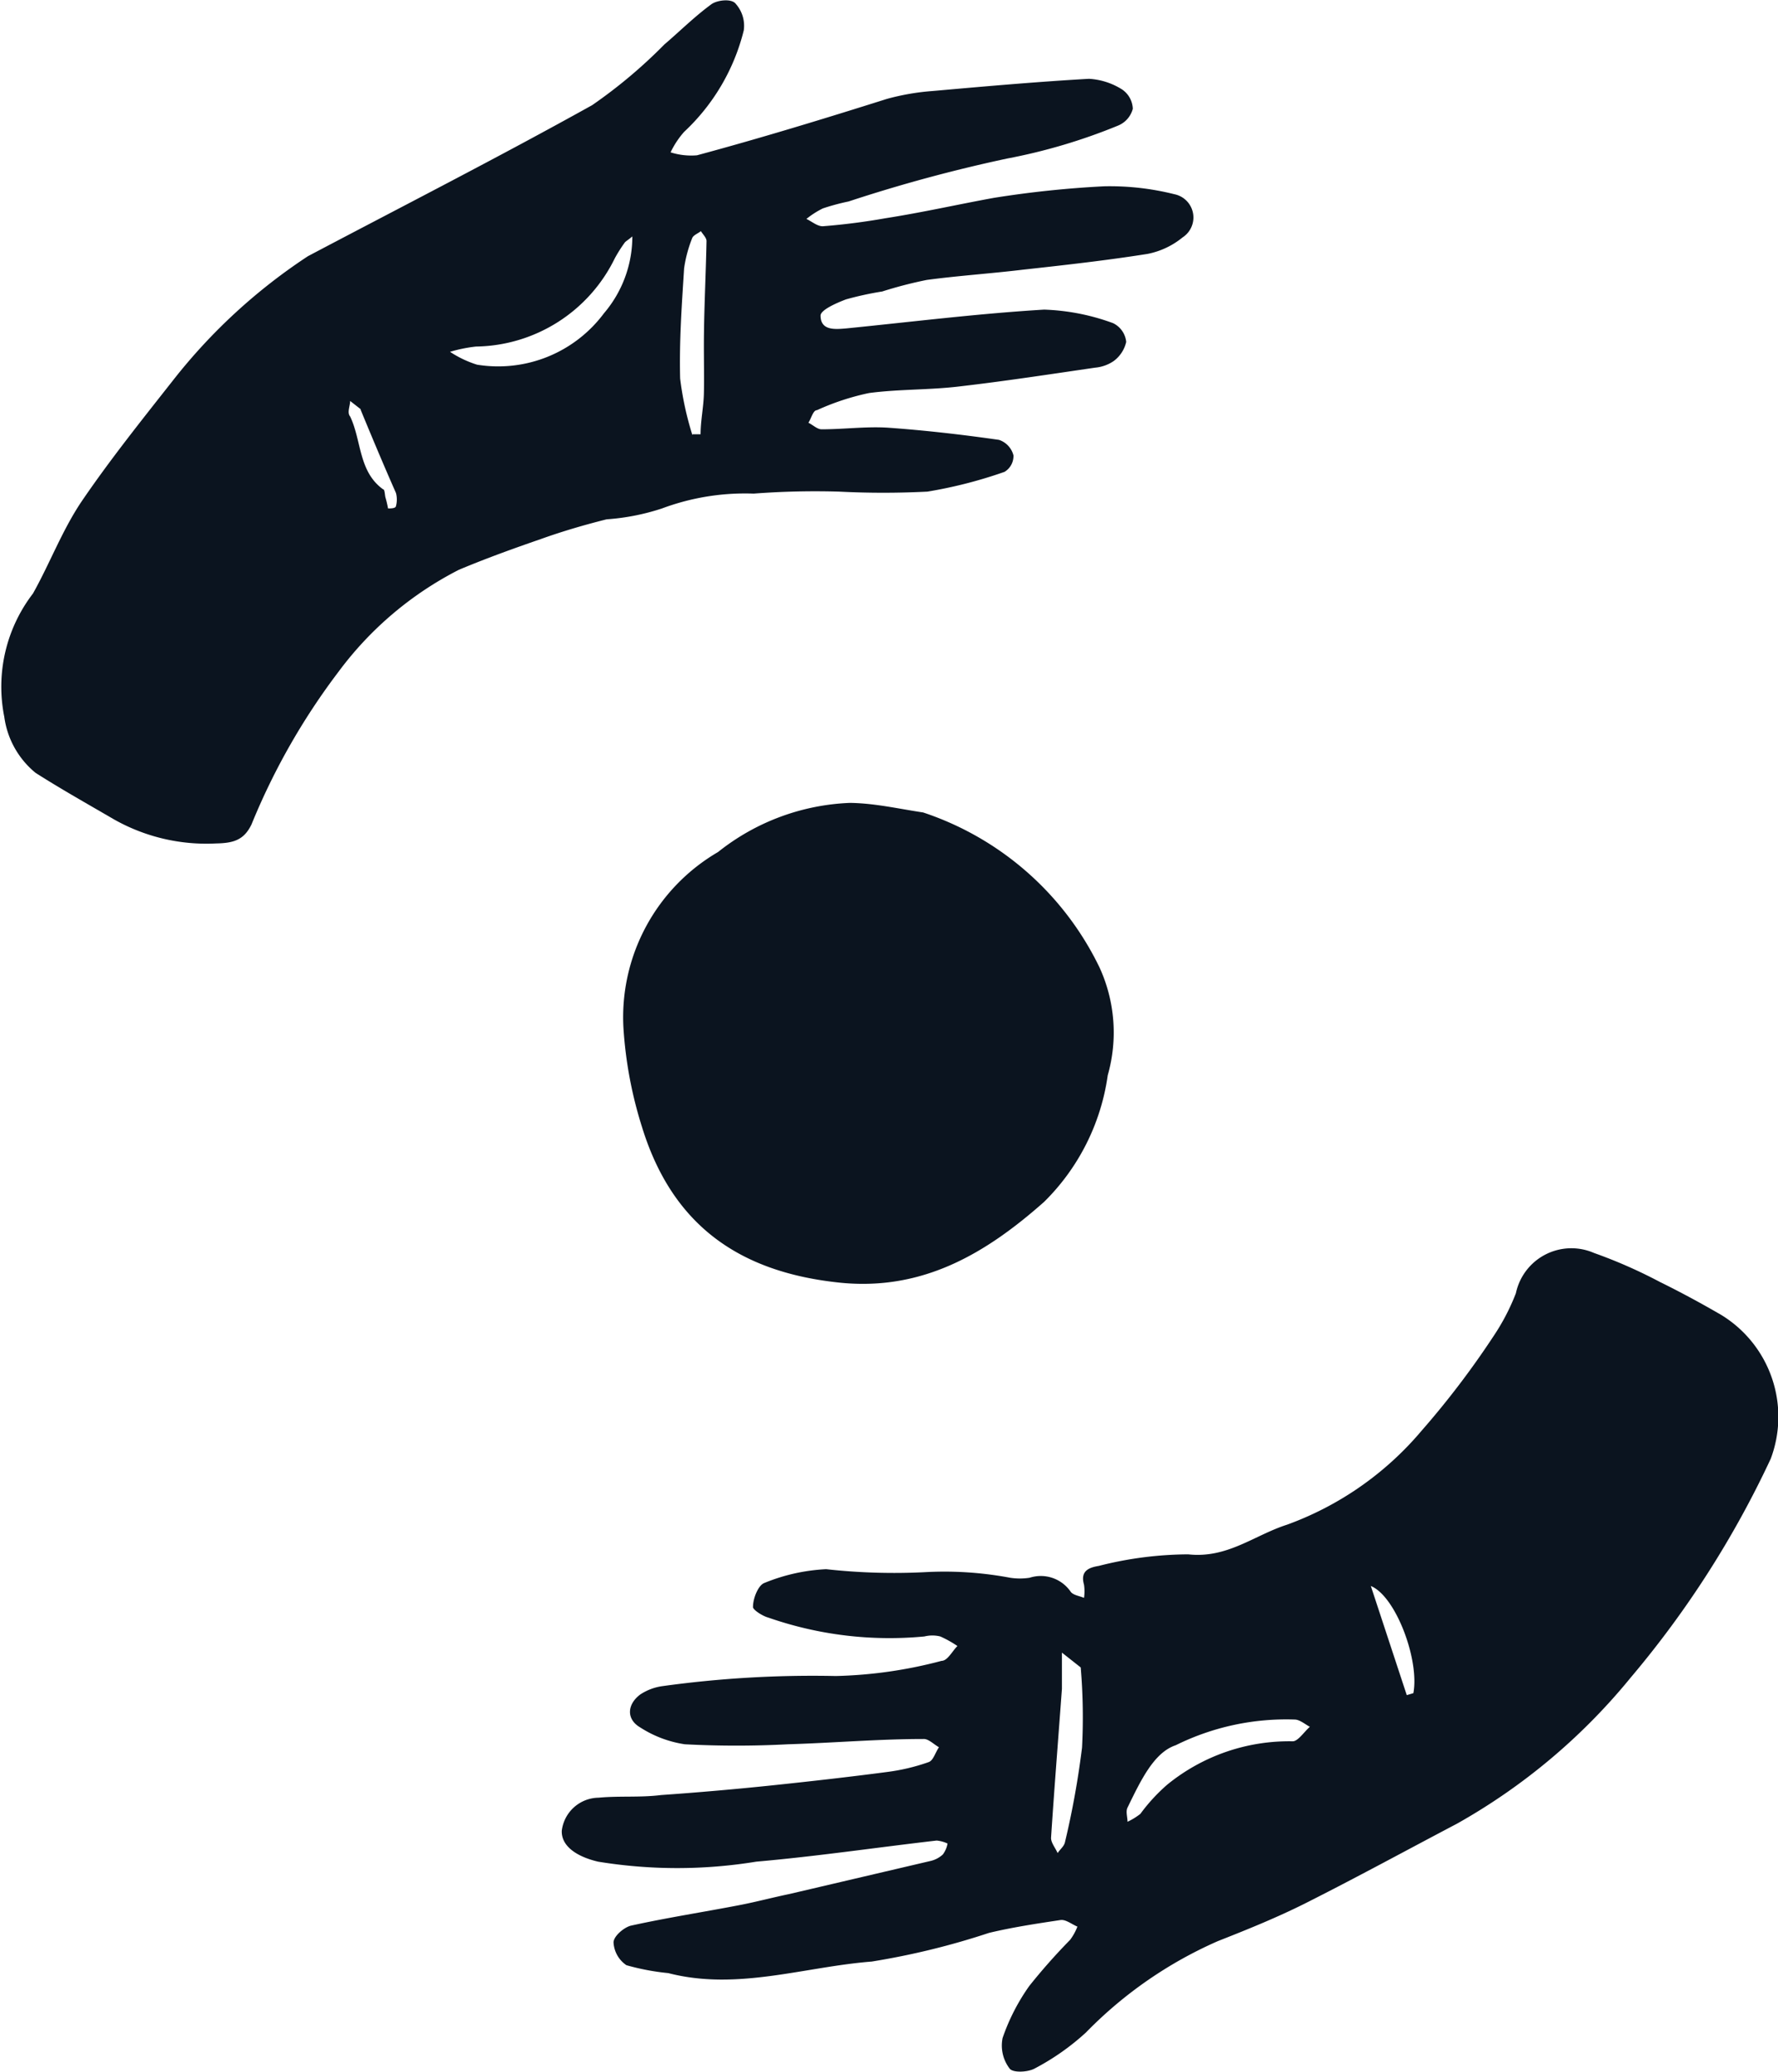
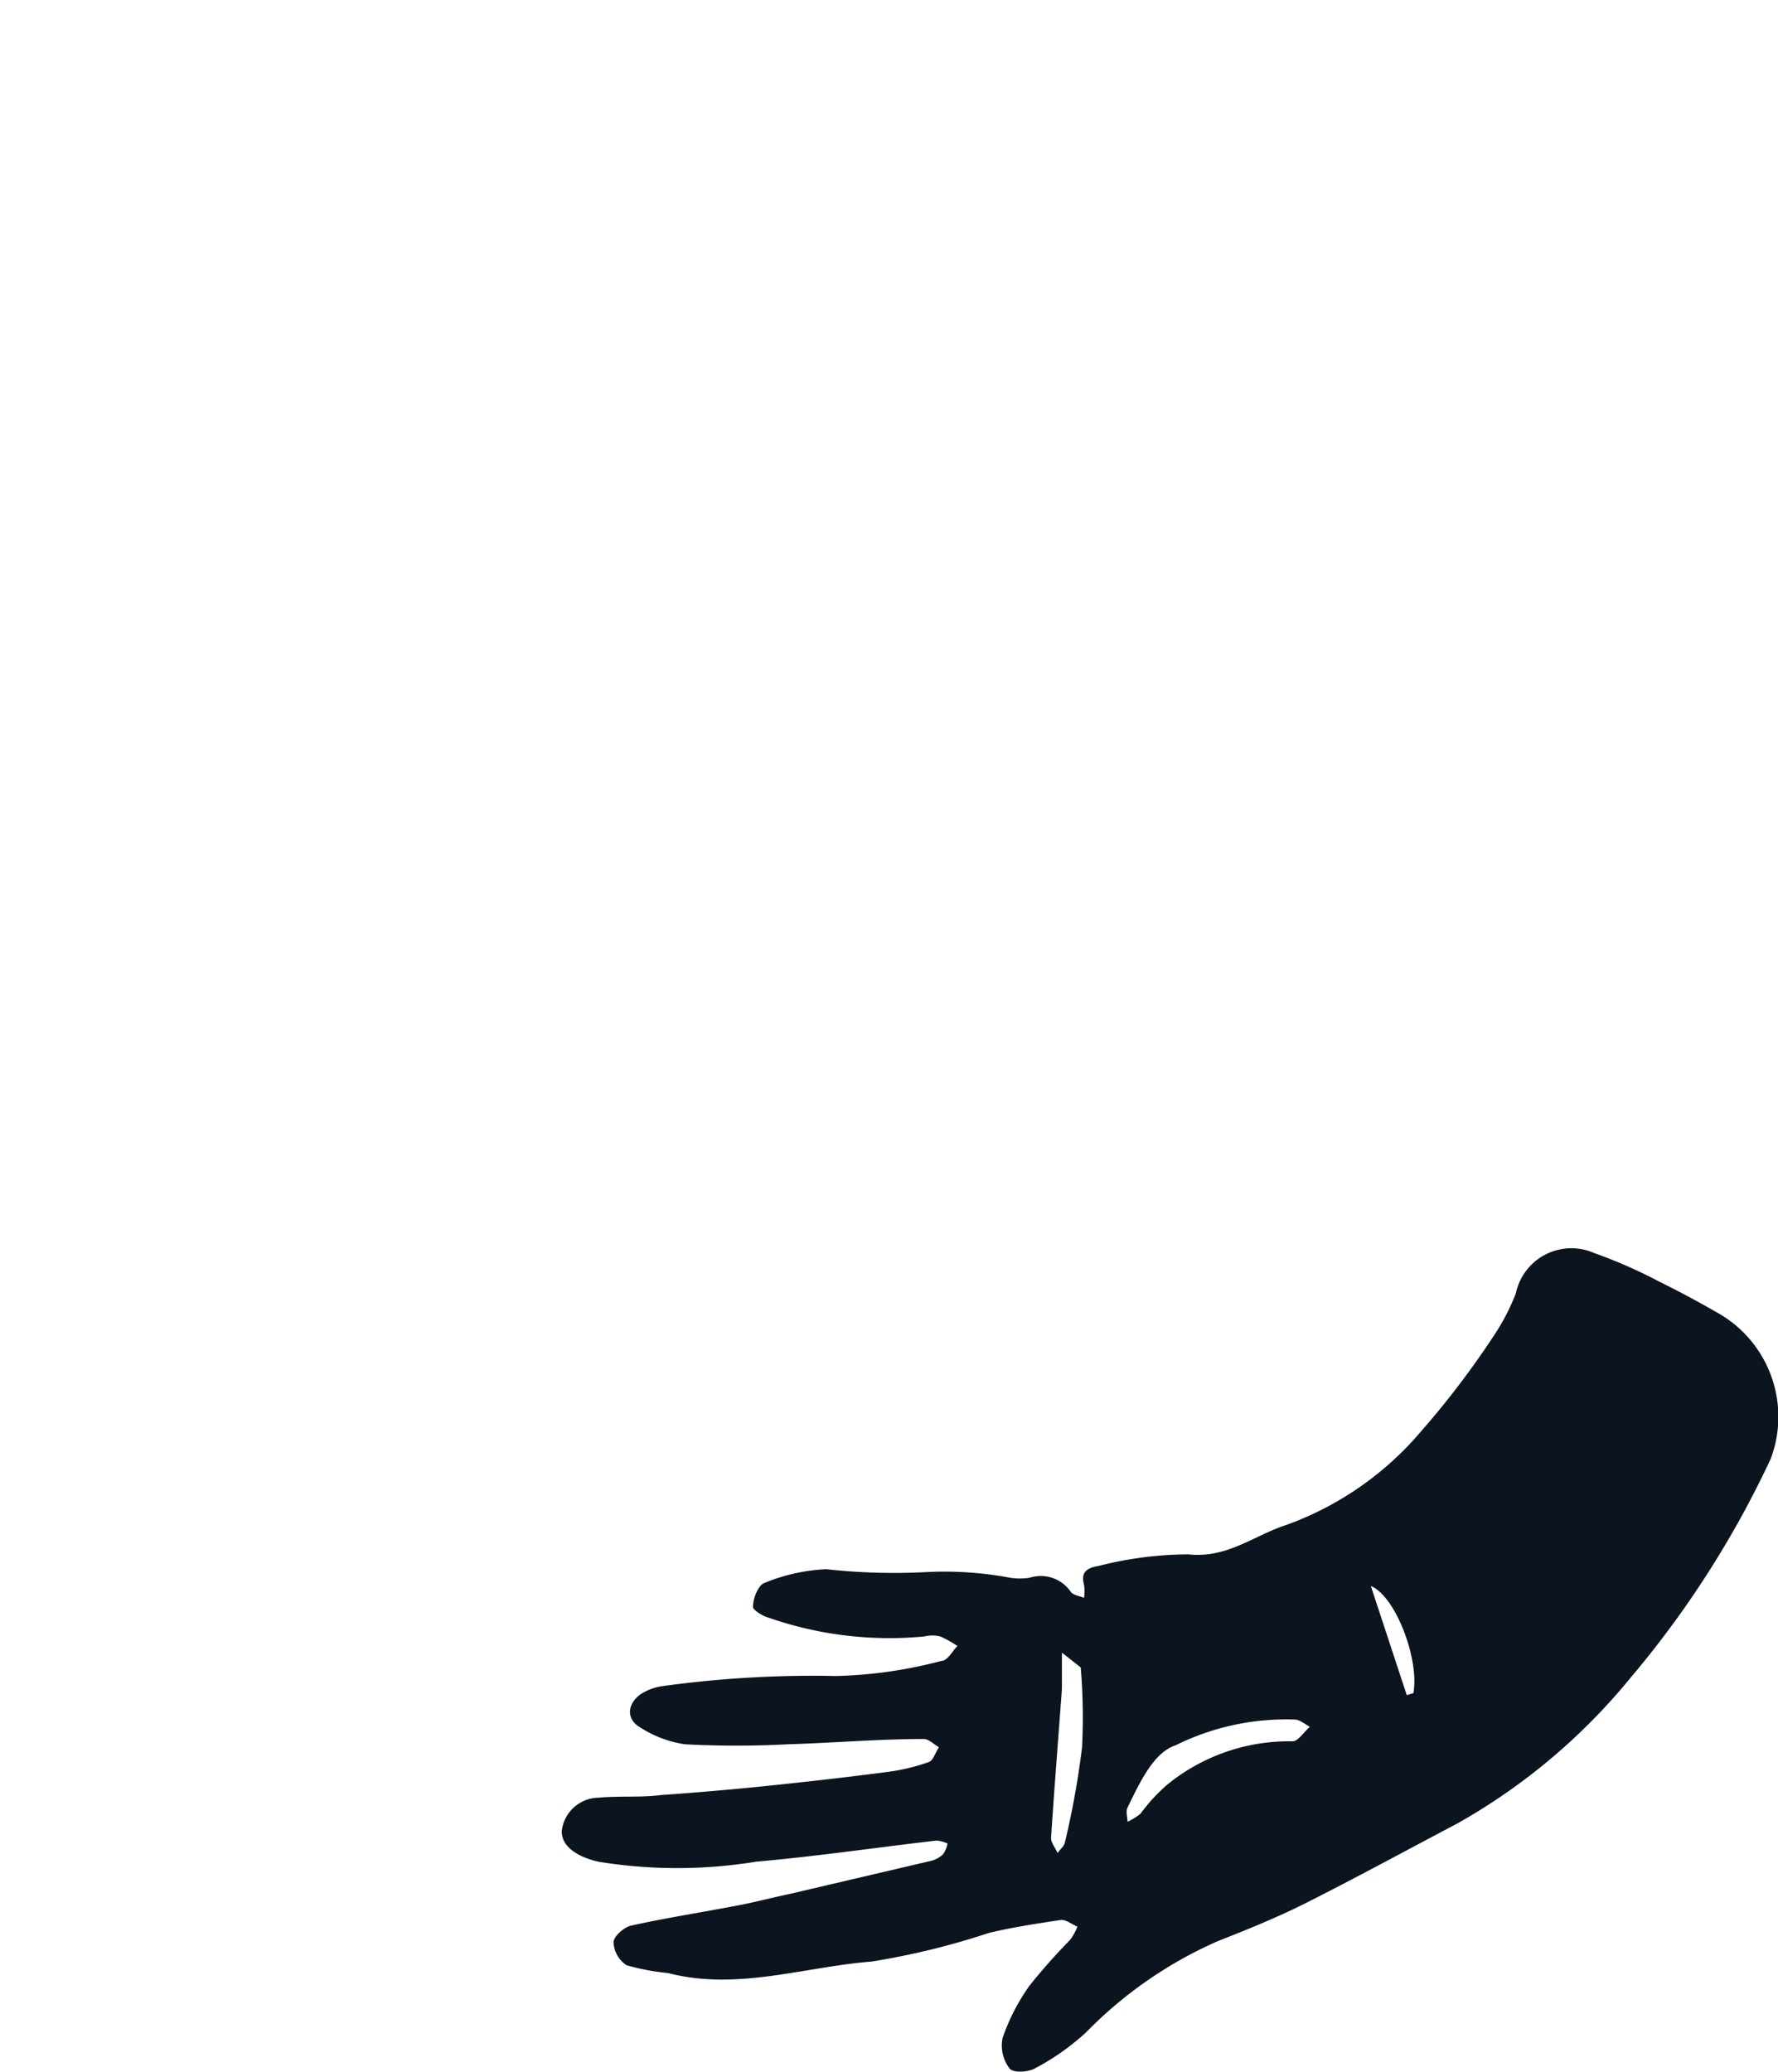
<svg xmlns="http://www.w3.org/2000/svg" viewBox="0 0 53.93 62.83">
  <defs>
    <style>.cls-1{fill:#0b141f;}</style>
  </defs>
  <g id="Capa_2" data-name="Capa 2">
    <g id="Layer_1" data-name="Layer 1">
-       <path class="cls-1" d="M28,24.64a9.14,9.14,0,0,1,5.35,4.7,4.73,4.73,0,0,1,.25,3.27,6.7,6.7,0,0,1-1.93,3.84C29.92,38,28,39.16,25.47,38.9c-3.08-.32-5.09-1.77-6-4.73a12.55,12.55,0,0,1-.56-3,5.8,5.8,0,0,1,2.87-5.33,6.84,6.84,0,0,1,4-1.49C26.54,24.36,27.26,24.53,28,24.64Z" />
      <g id="J7urTT.tif">
        <path class="cls-1" d="M44.19,55.31c-1.54.81-3.06,1.64-4.61,2.42-.86.43-1.75.79-2.64,1.14a12.72,12.72,0,0,0-4,2.77,7.33,7.33,0,0,1-1.55,1.09c-.21.12-.68.14-.77,0a1.15,1.15,0,0,1-.21-.92,6.21,6.21,0,0,1,.81-1.58,18.24,18.24,0,0,1,1.24-1.4,1.71,1.71,0,0,0,.22-.4c-.17-.07-.35-.22-.51-.2-.73.11-1.46.22-2.17.39a22.8,22.8,0,0,1-3.56.87c-2.05.16-4.08.89-6.17.35A7.18,7.18,0,0,1,19,59.6a.89.89,0,0,1-.39-.69c0-.19.32-.46.53-.51,1.09-.24,2.19-.41,3.28-.62.52-.1,1-.23,1.53-.34l4.27-1a.82.82,0,0,0,.38-.2.77.77,0,0,0,.14-.33,1,1,0,0,0-.33-.09c-1.82.21-3.64.48-5.47.64a14.87,14.87,0,0,1-4.8,0c-.68-.16-1.12-.49-1.1-.94a1.14,1.14,0,0,1,1.12-1c.63-.06,1.26,0,1.89-.08,1.14-.08,2.29-.18,3.43-.3s2.29-.25,3.43-.4a6.08,6.08,0,0,0,1.26-.3c.14-.05.2-.29.31-.45-.16-.09-.32-.26-.47-.25-1.37,0-2.74.12-4.11.16a29.69,29.69,0,0,1-3.13,0,3.43,3.43,0,0,1-1.35-.51c-.43-.25-.4-.7,0-1a1.63,1.63,0,0,1,.65-.25,33.2,33.2,0,0,1,5.28-.31,13.67,13.67,0,0,0,3.21-.46c.18,0,.32-.29.48-.45a3.29,3.29,0,0,0-.52-.29,1,1,0,0,0-.48,0,11.16,11.16,0,0,1-4.73-.57c-.19-.05-.49-.25-.47-.33,0-.26.16-.65.34-.72a5.63,5.63,0,0,1,1.88-.42,18.63,18.63,0,0,0,3,.09,10.77,10.77,0,0,1,2.58.17,1.93,1.93,0,0,0,.59,0,1.1,1.1,0,0,1,1.25.43c.08.1.26.12.4.18a1.38,1.38,0,0,0,0-.4c-.12-.42.15-.52.45-.57a11.14,11.14,0,0,1,2.71-.35c1.19.13,2-.58,3-.9a9.65,9.65,0,0,0,4.08-2.85,26.33,26.33,0,0,0,2.19-2.88,6.57,6.57,0,0,0,.67-1.29A1.72,1.72,0,0,1,48.35,38a15,15,0,0,1,2,.88c.63.31,1.24.64,1.86,1a3.62,3.62,0,0,1,1.5,4.36,29.78,29.78,0,0,1-4.25,6.64A18.48,18.48,0,0,1,44.19,55.31Zm-8.53-2.38C35,53.15,34.6,54,34.2,54.82c-.06.12,0,.29,0,.43a2,2,0,0,0,.39-.24,5.38,5.38,0,0,1,.82-.89,5.85,5.85,0,0,1,3.8-1.31c.16,0,.34-.28.52-.44-.15-.08-.31-.22-.46-.22A7.55,7.55,0,0,0,35.66,52.93Zm-2.88-2.36-.57-.45c0,.19,0,.37,0,.56s0,.36,0,.54c-.11,1.5-.23,3-.33,4.52,0,.15.13.3.2.46.07-.11.19-.2.22-.32A26.18,26.18,0,0,0,32.82,53,17.87,17.87,0,0,0,32.78,50.57Zm9.89.84.2-.06c.19-1-.53-2.94-1.29-3.25Z" />
-         <path class="cls-1" d="M9.34,7.77c2.88-1.52,5.78-3,8.62-4.58a15.15,15.15,0,0,0,2.19-1.84c.48-.41.93-.86,1.44-1.23.18-.12.61-.17.73,0a1,1,0,0,1,.24.8A6.27,6.27,0,0,1,20.75,4a2.67,2.67,0,0,0-.41.62,2.06,2.06,0,0,0,.8.09C23.07,4.19,25,3.6,26.9,3a7.22,7.22,0,0,1,1.39-.24c1.58-.14,3.16-.28,4.74-.37a2.1,2.1,0,0,1,1,.32.74.74,0,0,1,.33.59.76.76,0,0,1-.45.51,17.37,17.37,0,0,1-3.37,1,46.09,46.09,0,0,0-4.8,1.3,6.9,6.9,0,0,0-.78.21,2.65,2.65,0,0,0-.5.32c.17.08.35.24.52.22.63-.05,1.25-.13,1.87-.24C28,6.44,29.05,6.2,30.15,6a31.25,31.25,0,0,1,3.34-.35,8.05,8.05,0,0,1,2.13.24.72.72,0,0,1,.25,1.31,2.41,2.41,0,0,1-1.06.5c-1.26.2-2.52.34-3.79.48-1,.12-1.94.18-2.91.31a12.74,12.74,0,0,0-1.35.35,9.76,9.76,0,0,0-1.1.24c-.29.11-.77.32-.77.49,0,.46.43.42.78.39,2-.2,4-.45,6-.57a6.68,6.68,0,0,1,2.09.41.71.71,0,0,1,.4.57,1,1,0,0,1-.38.58,1.18,1.18,0,0,1-.56.2c-1.37.2-2.74.41-4.12.57-.91.11-1.84.08-2.74.2a7.5,7.5,0,0,0-1.58.52c-.12,0-.17.25-.26.38.14.07.27.2.4.2.67,0,1.34-.09,2-.05,1.13.08,2.26.21,3.38.37a.67.67,0,0,1,.44.47.56.56,0,0,1-.27.5,13.86,13.86,0,0,1-2.34.6,26.56,26.56,0,0,1-2.68,0,24.82,24.82,0,0,0-2.59.06,7.21,7.21,0,0,0-2.78.45,6.86,6.86,0,0,1-1.68.33c-.68.17-1.36.37-2,.6-.84.29-1.67.59-2.48.93a10.47,10.47,0,0,0-3.65,3.09A20.38,20.38,0,0,0,7.63,25c-.23.48-.55.57-1.08.58a5.69,5.69,0,0,1-3.11-.74c-.79-.46-1.59-.91-2.36-1.4a2.65,2.65,0,0,1-.95-1.7A4.64,4.64,0,0,1,1,18c.51-.91.88-1.9,1.46-2.77.87-1.28,1.84-2.49,2.8-3.71A17.17,17.17,0,0,1,9.34,7.77Zm9.84-.6c-.14.12-.21.15-.24.2a4.43,4.43,0,0,0-.29.46,4.76,4.76,0,0,1-4.21,2.68,4.43,4.43,0,0,0-.79.16,3.23,3.23,0,0,0,.82.39A4,4,0,0,0,18.32,9.5,3.59,3.59,0,0,0,19.18,7.17Zm1.83,6,.24,0c0-.41.09-.82.1-1.23s0-1,0-1.45c0-1.06.06-2.12.08-3.18,0-.1-.11-.2-.17-.3-.09.07-.22.12-.26.2a4,4,0,0,0-.25.93c-.07,1.11-.15,2.23-.12,3.34A9.54,9.54,0,0,0,21,13.19Zm-10.07-.76-.32-.25c0,.16-.1.35,0,.47.35.73.25,1.67,1,2.21.05,0,.05.15.07.24a3.38,3.38,0,0,1,.08.34c.08,0,.23,0,.24-.07a.77.77,0,0,0,0-.4C11.66,14.16,11.32,13.35,10.94,12.43Z" />
      </g>
    </g>
  </g>
</svg>